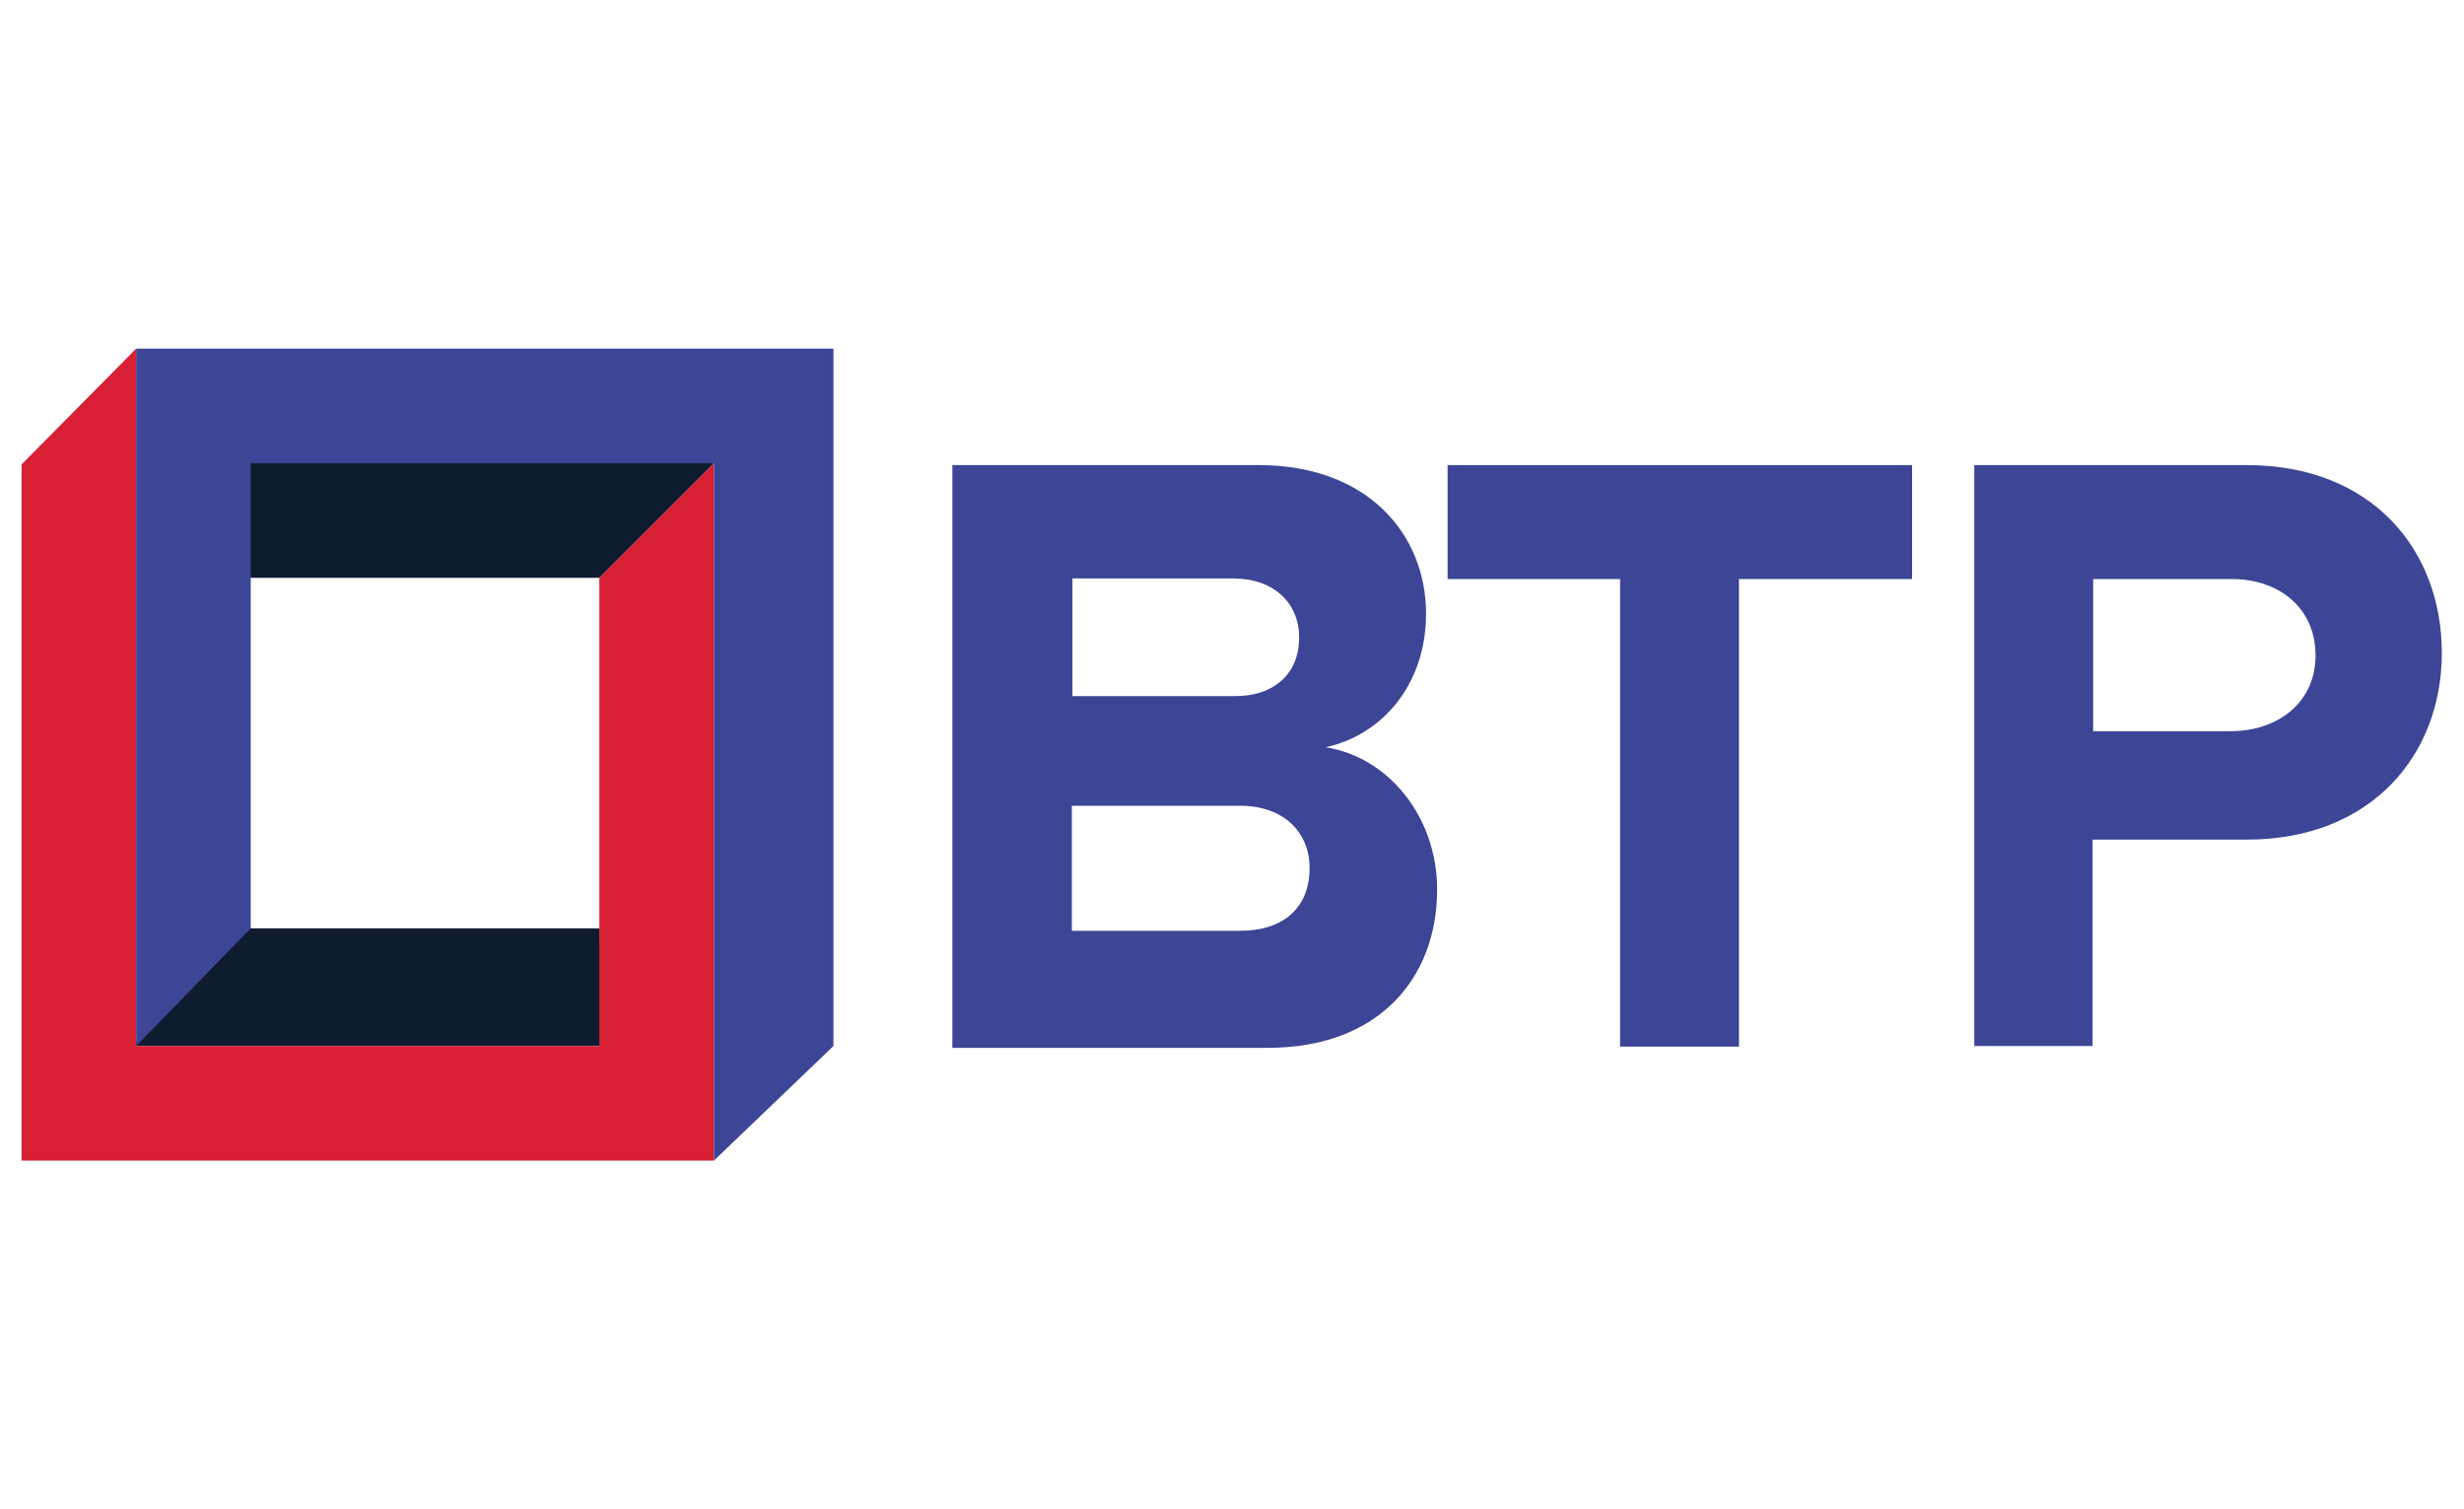
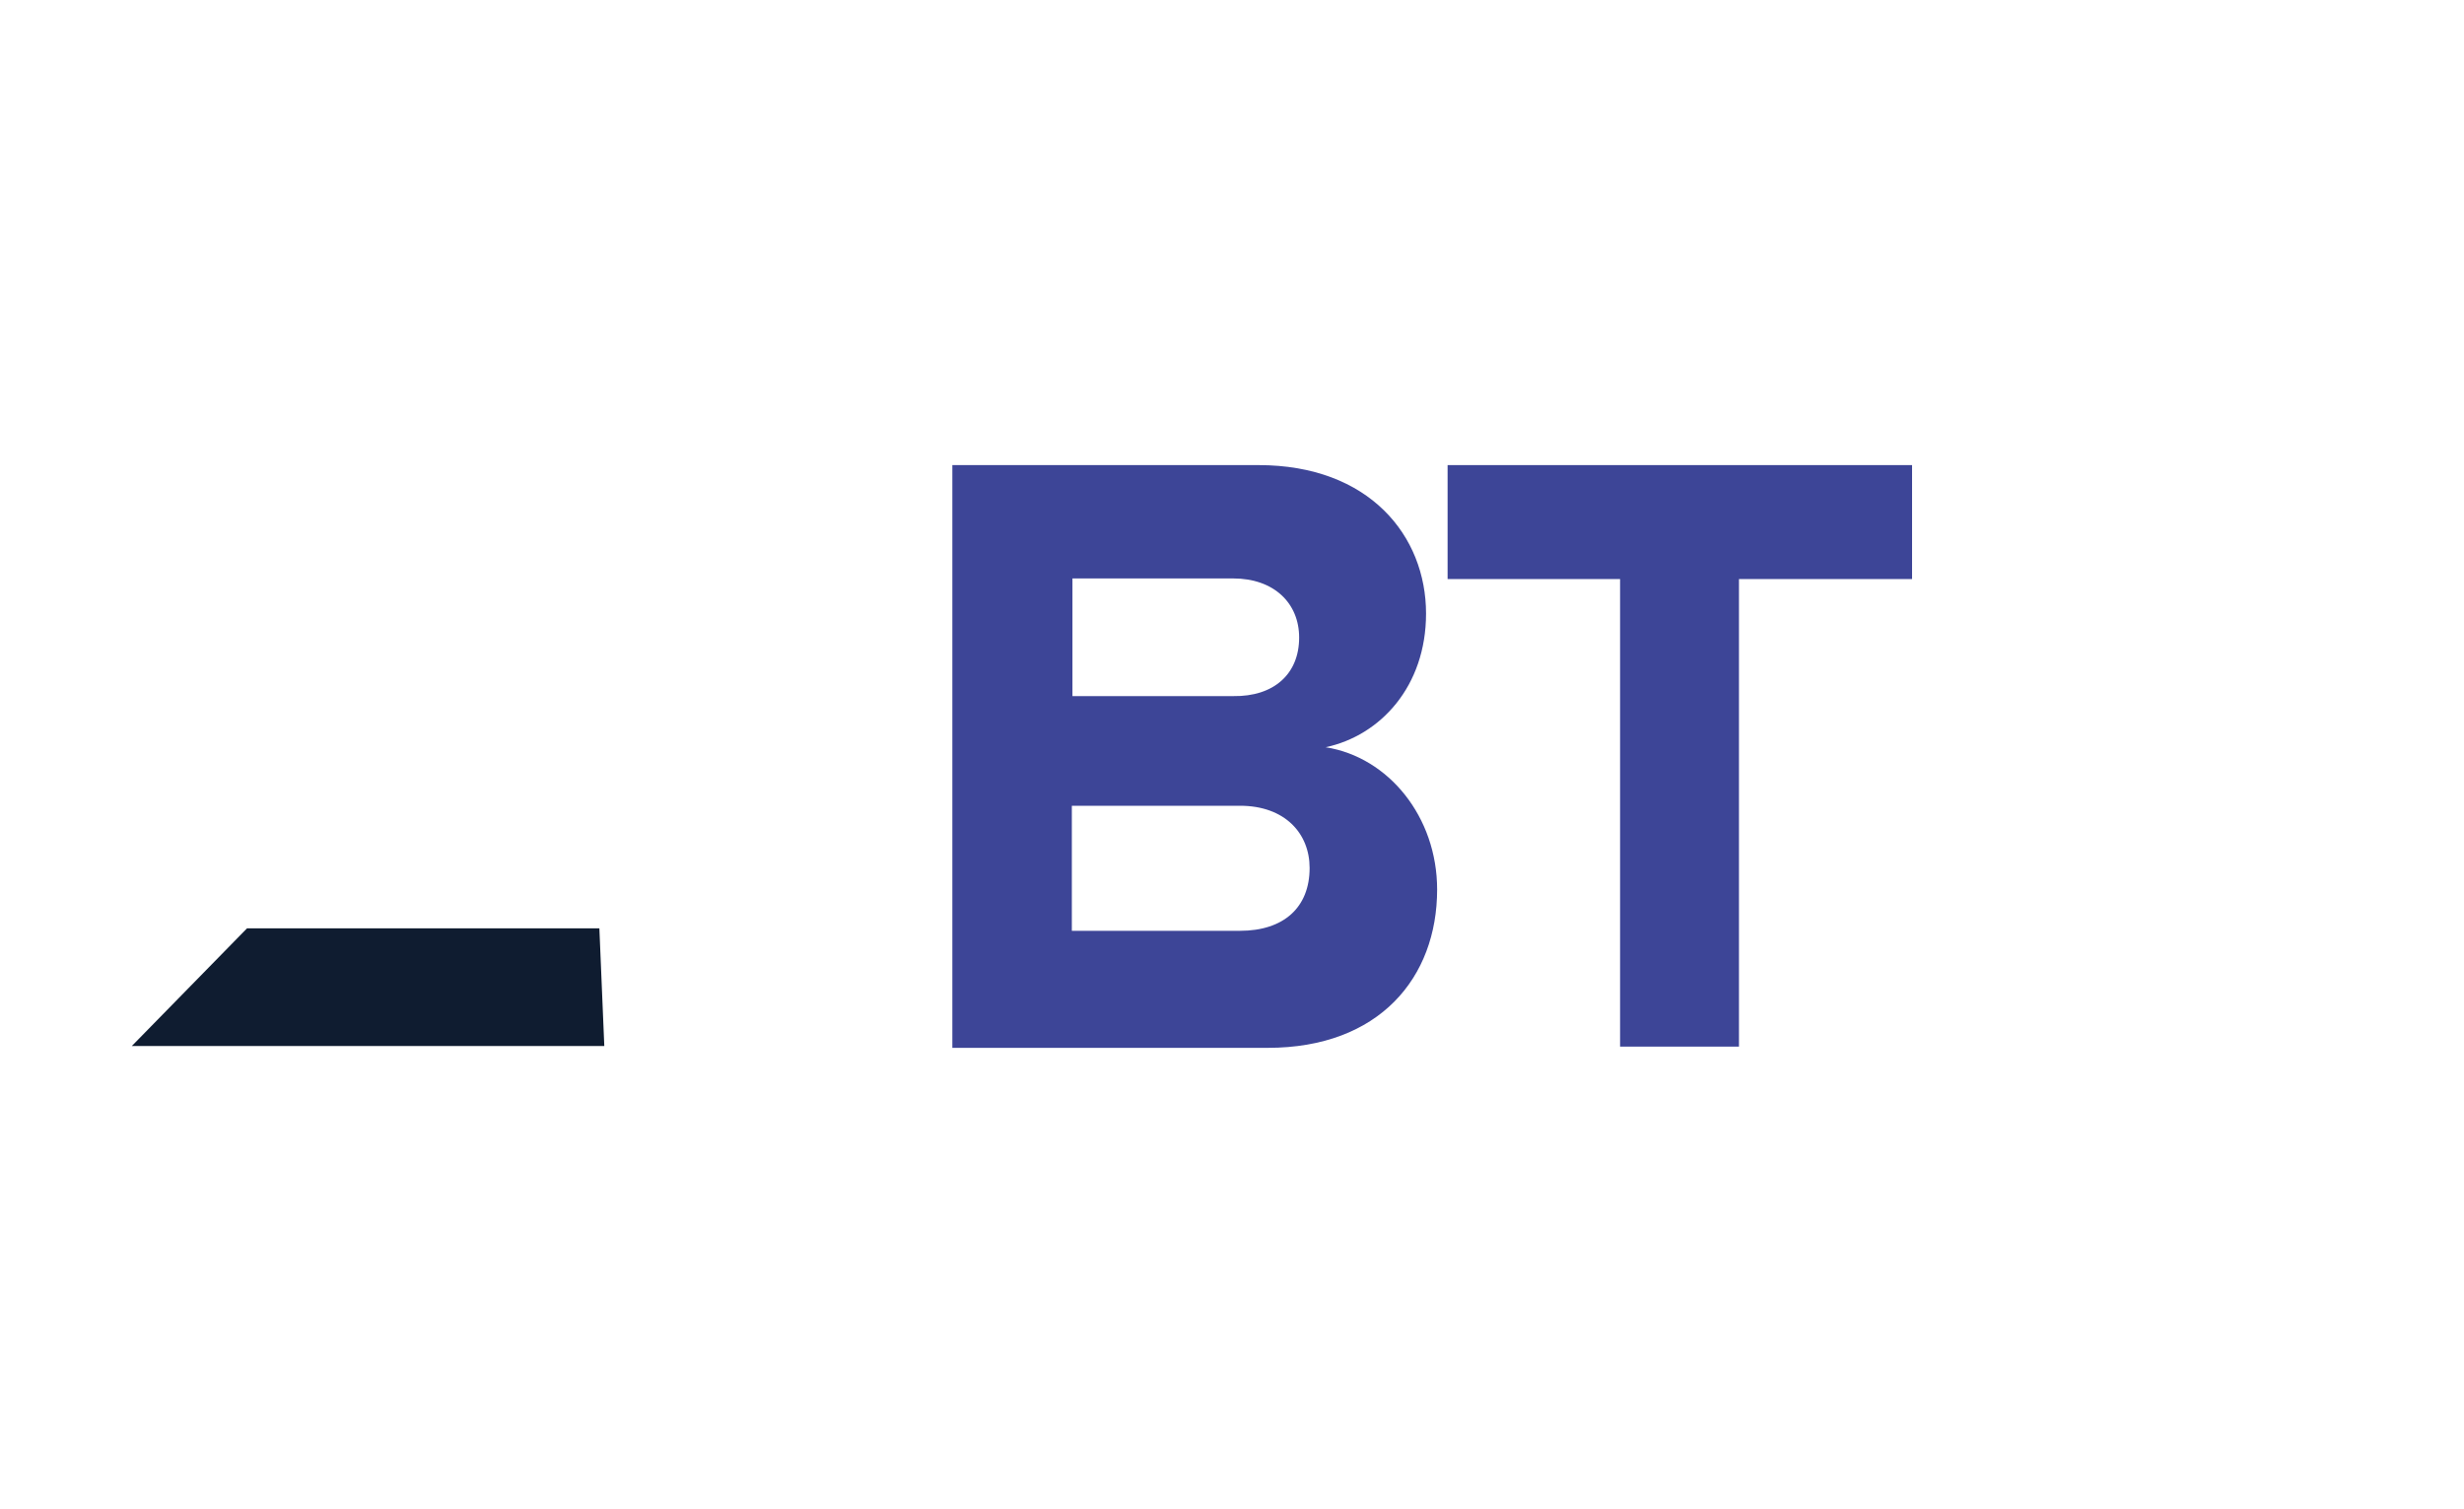
<svg xmlns="http://www.w3.org/2000/svg" xmlns:xlink="http://www.w3.org/1999/xlink" id="Layer_1" x="0px" y="0px" viewBox="0 0 400 245" style="enable-background:new 0 0 400 245;" xml:space="preserve">
  <style type="text/css"> .st0{clip-path:url(#SVGID_2_);fill:#0F1C30;} .st1{clip-path:url(#SVGID_4_);fill:#0F1C30;} .st2{clip-path:url(#SVGID_6_);fill:#D81F34;} .st3{clip-path:url(#SVGID_8_);fill:#3D4597;} .st4{fill:#3D4597;} </style>
  <g>
    <g>
      <g>
        <defs>
          <polygon id="SVGID_1_" points="97.3,93.8 115.9,75.2 39.2,75.2 39.2,93.8 97.3,93.8 " />
        </defs>
        <clipPath id="SVGID_2_">
          <use xlink:href="#SVGID_1_" style="overflow:visible;" />
        </clipPath>
-         <rect x="35.3" y="71.3" class="st0" width="84.5" height="26.4" />
      </g>
      <g>
        <defs>
          <polygon id="SVGID_3_" points="21.4,169.8 40.1,150.7 97.3,150.7 98.1,169.8 21.4,169.8 " />
        </defs>
        <clipPath id="SVGID_4_">
          <use xlink:href="#SVGID_3_" style="overflow:visible;" />
        </clipPath>
        <rect x="17.5" y="146.8" class="st1" width="84.5" height="26.8" />
      </g>
      <g>
        <defs>
-           <polygon id="SVGID_5_" points="22.1,56.6 3.5,75.4 3.5,188.4 115.9,188.4 115.9,75.2 97.3,93.8 97.3,169.8 22.1,169.8 22.1,56.6 " />
-         </defs>
+           </defs>
        <clipPath id="SVGID_6_">
          <use xlink:href="#SVGID_5_" style="overflow:visible;" />
        </clipPath>
        <rect x="-0.4" y="52.7" class="st2" width="120.2" height="139.5" />
      </g>
      <g>
        <defs>
-           <polygon id="SVGID_7_" points="22.1,169.8 40.7,150.7 40.7,75.2 115.9,75.2 115.9,188.4 135.3,169.8 135.3,56.6 22.1,56.6 22.1,169.8 " />
-         </defs>
+           </defs>
        <clipPath id="SVGID_8_">
          <use xlink:href="#SVGID_7_" style="overflow:visible;" />
        </clipPath>
-         <rect x="18.3" y="52.7" class="st3" width="120.9" height="139.5" />
      </g>
    </g>
    <path class="st4" d="M154.6,170.1V75.5h49.7c18,0,27.2,11.5,27.2,24.1c0,11.8-7.4,19.8-16.3,21.7c10.2,1.6,18.1,11.3,18.1,23.1 c0,14.3-9.4,25.7-27.5,25.7H154.6z M210.9,103.5c0-5.6-4.1-9.6-10.7-9.6h-26.1v19.1h26.1C206.8,113.1,210.9,109.4,210.9,103.5z M212.6,140.9c0-5.6-4-10.1-11.3-10.1h-27.3v20.3h27.3C208.4,151.1,212.6,147.3,212.6,140.9z" />
    <path class="st4" d="M263,169.8V94h-28V75.5h75.4V94h-28.1v75.9H263z" />
-     <path class="st4" d="M320.5,169.8V75.5h44.2c20.5,0,31.7,13.9,31.7,30.5c0,16.4-11.3,30.3-31.7,30.3h-25v33.5H320.5z M375.9,106.4 c0-7.7-5.9-12.4-13.6-12.4h-22.5v24.7h22.5C370,118.6,375.9,113.9,375.9,106.4z" />
  </g>
</svg>